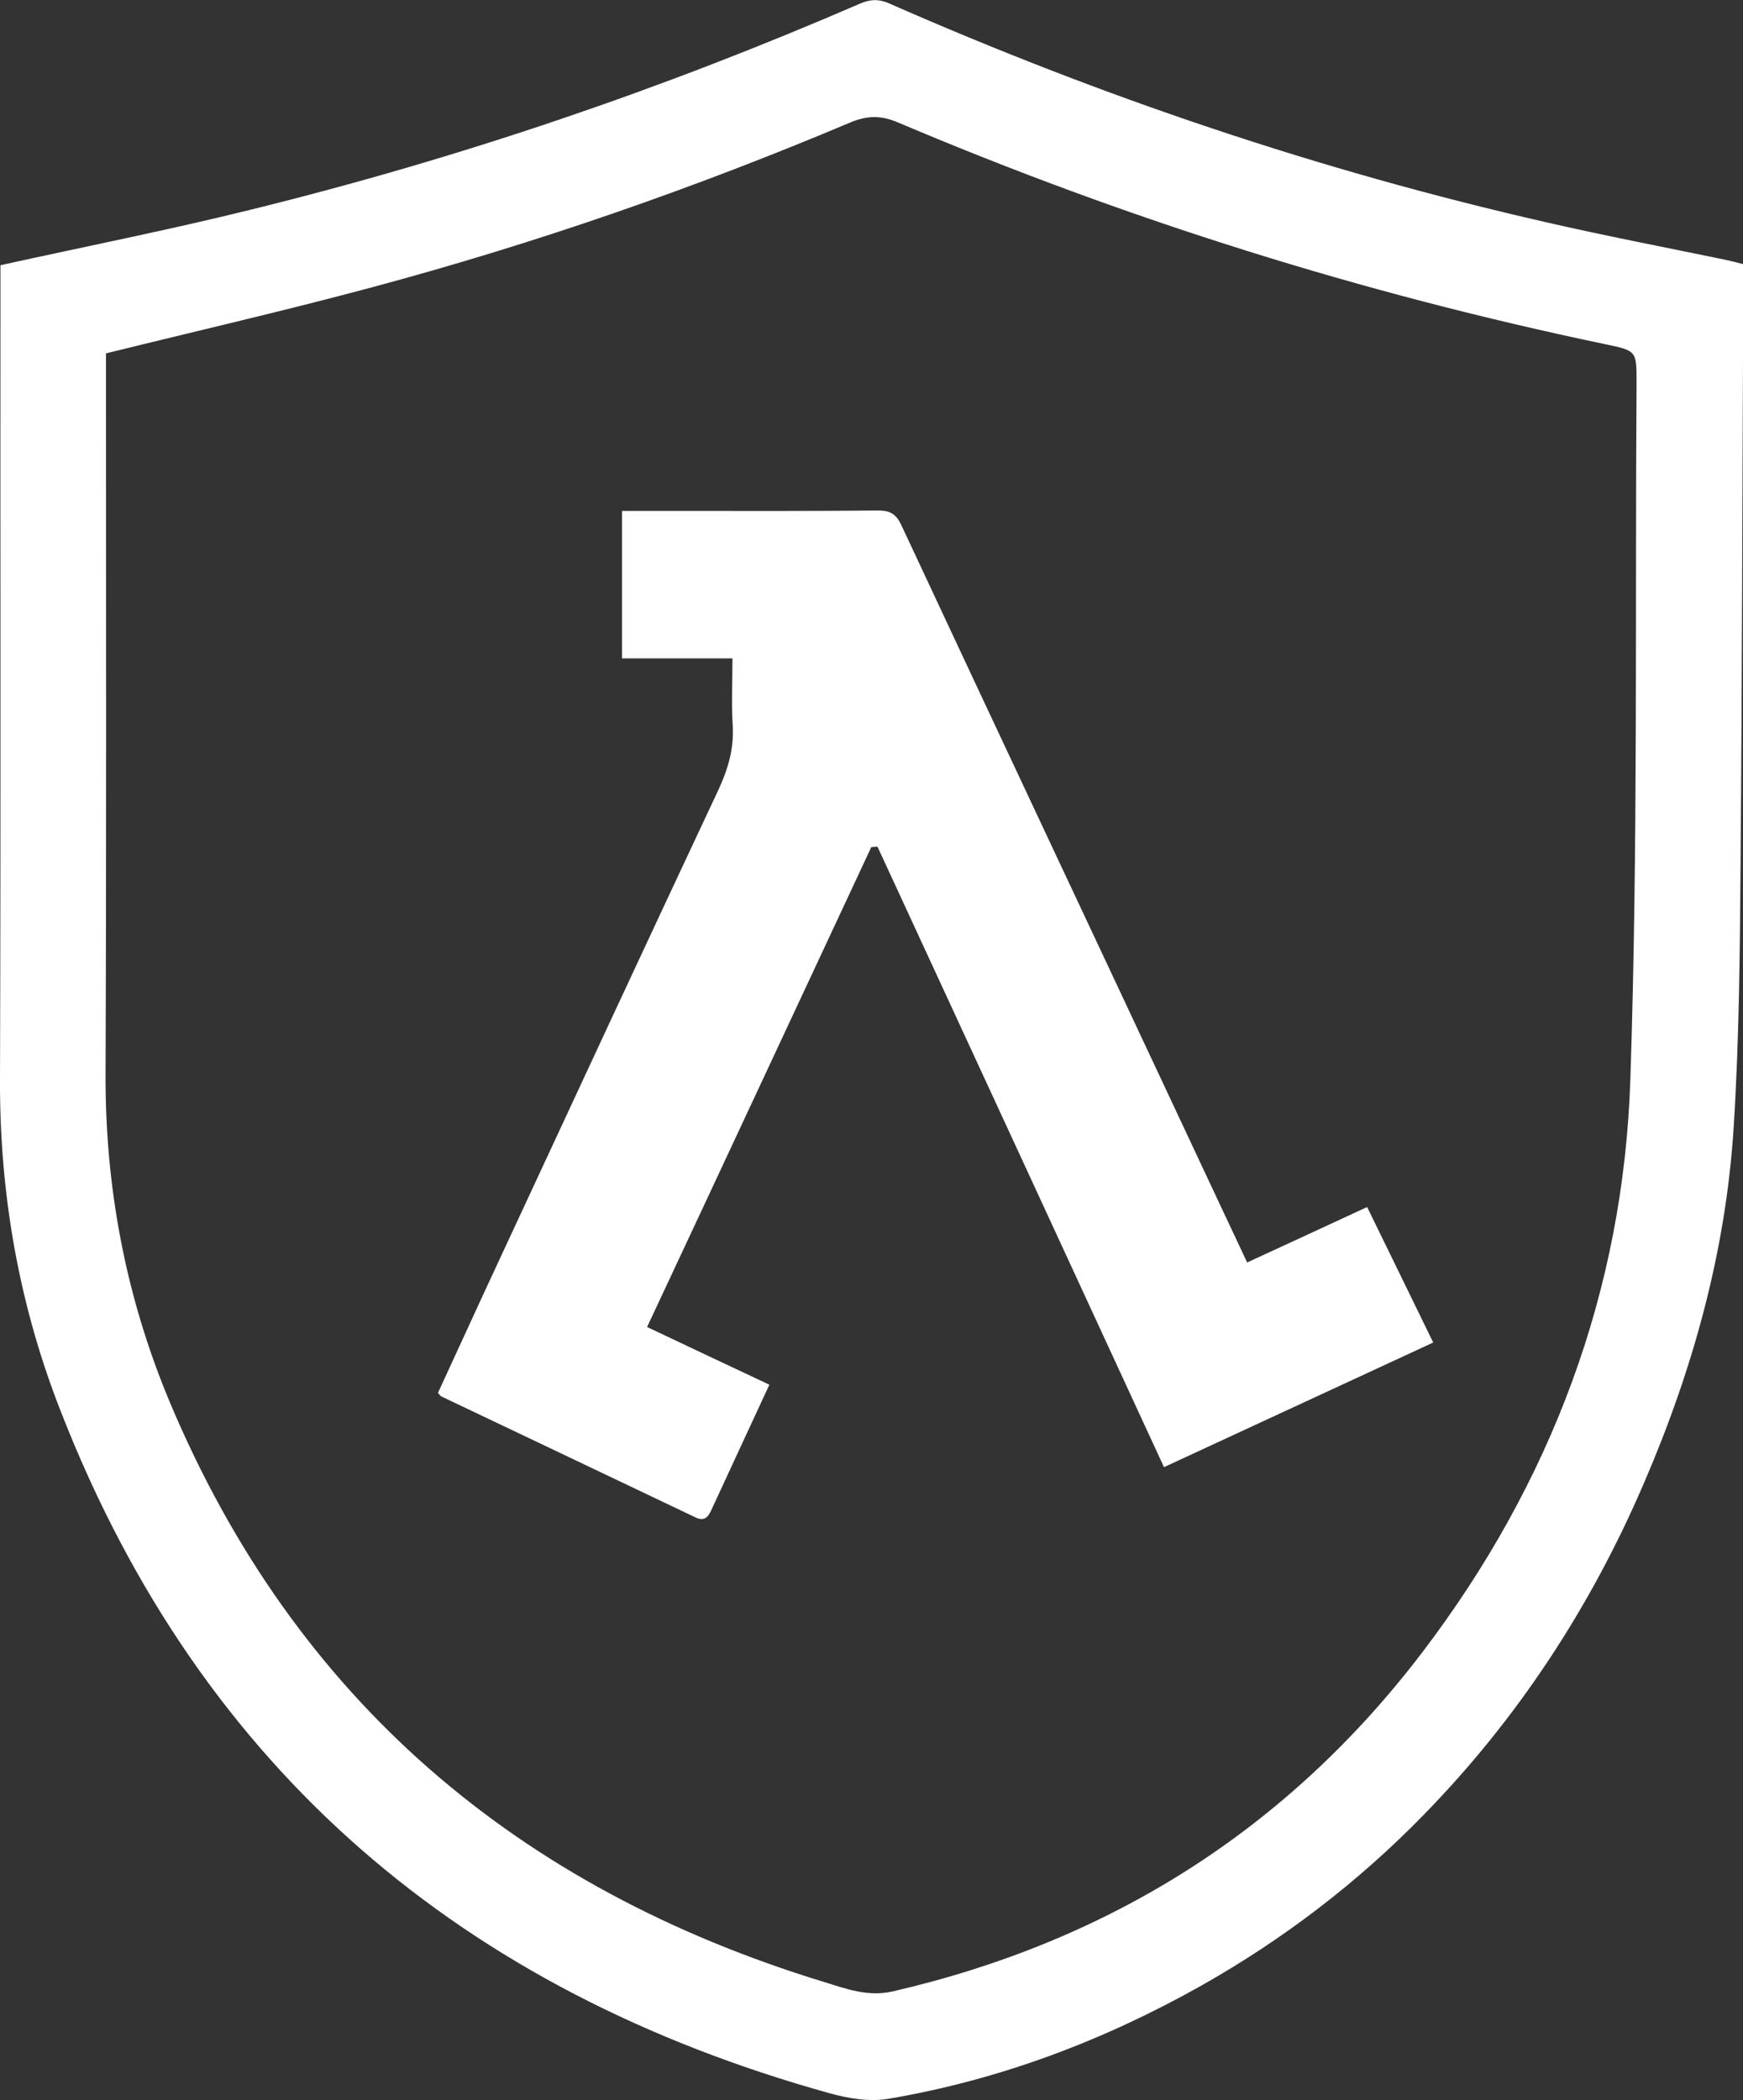
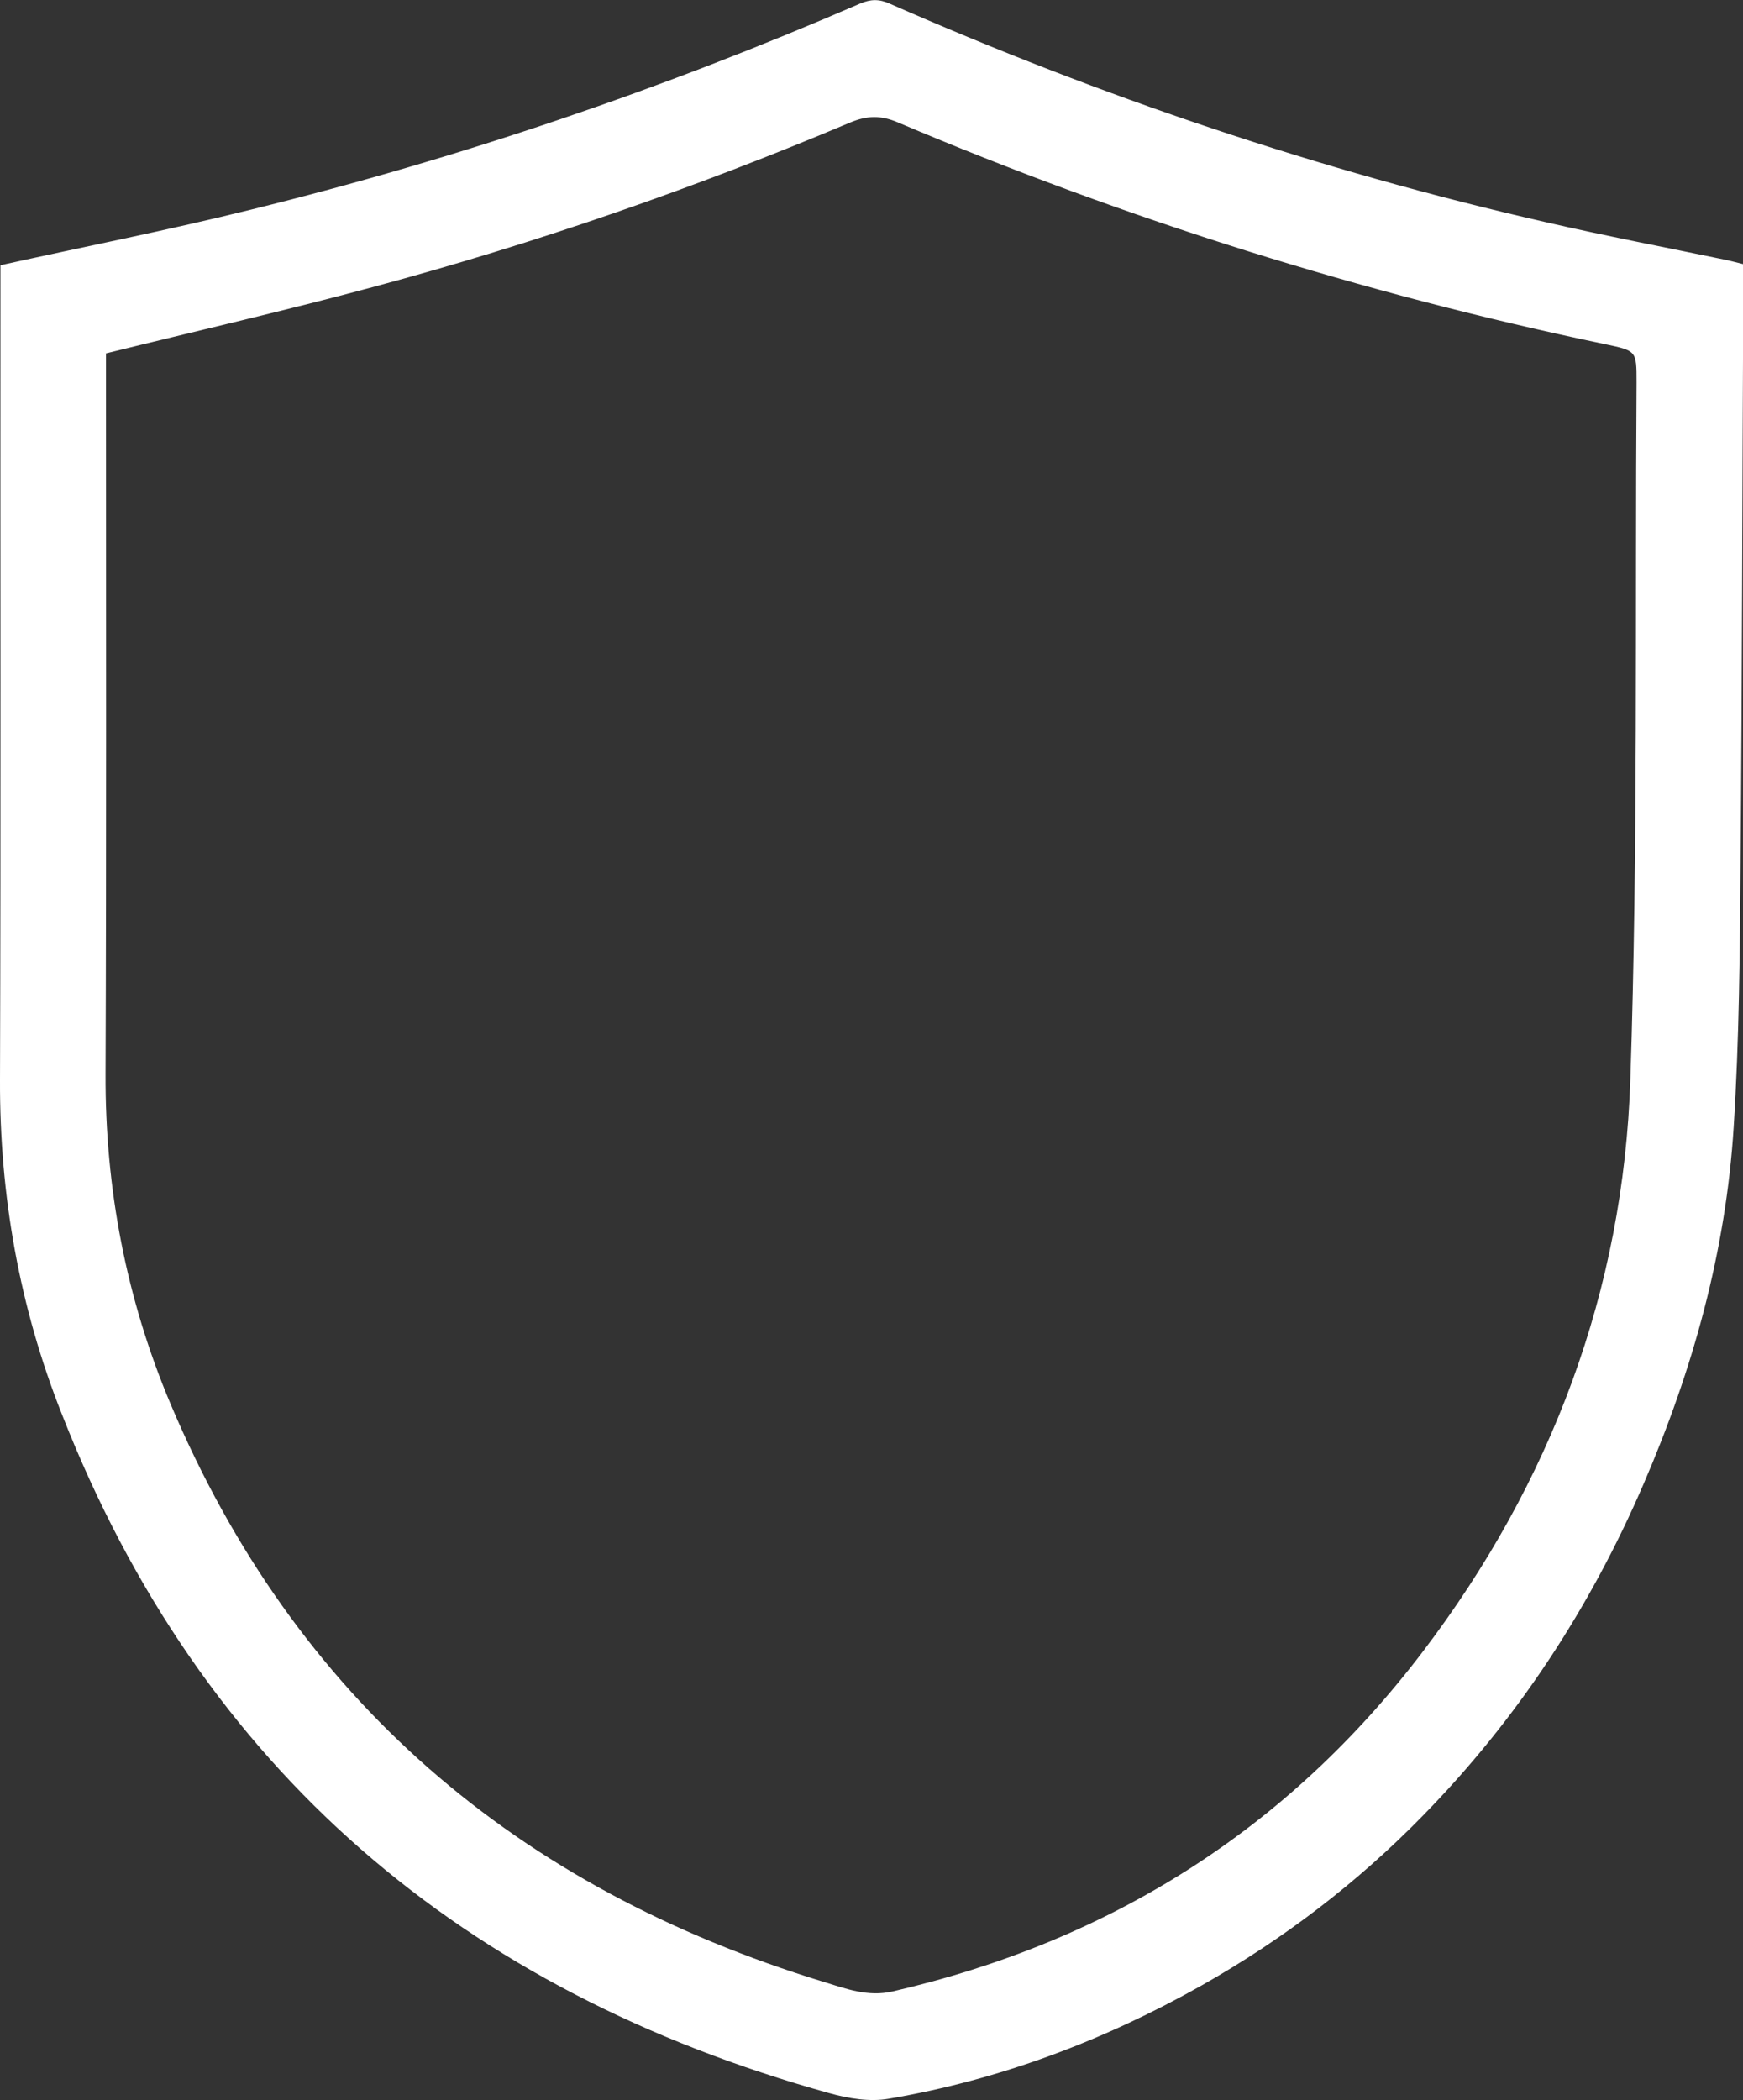
<svg xmlns="http://www.w3.org/2000/svg" version="1.1" viewBox="0 0 786 947.1">
  <rect x="0" y="0" width="786" height="947.1" fill="#333333" stroke="none" />
  <defs>
    <style>
      .cls-1 {
        fill: #fff;
      }
    </style>
  </defs>
  <g>
    <g id="Layer_1">
      <path class="cls-1" d="M.2,119.6c38-8.4,75.6-15.8,112.7-25C207.2,71.4,298.8,40.2,387.9,1.6c4.7-2,8.5-2.1,13.2,0,95.5,42,193.9,75.3,295.6,98.5,26.9,6.2,54.1,11.4,81.1,17,2.5.5,5,1.2,8.3,2,0,6.5,0,12.8,0,19-.4,83.8-.5,167.7-1.2,251.5-.3,39.5-.6,79.1-3.1,118.6-3.5,56-18.4,109.5-40.6,160.9-24.1,56-57,106.2-99.6,149.7-29.5,30.2-62.9,55.7-99.7,76.5-44.2,24.9-91.1,42.6-141.1,51.1-8.6,1.5-18.2-.1-26.8-2.5-164.9-45.9-283-145.4-346.1-306.2C8.8,589.6-.2,539.1,0,486.9c.4-119.5.1-238.9.2-358.4,0-2.9,0-5.7,0-8.9ZM47.8,159.4c0,4.7,0,10.4,0,16.1,0,103,.2,205.9-.2,308.9-.2,51.5,9.3,101.1,29.1,148.2,56.4,133.9,156.8,218.9,294.7,261.1,10.1,3.1,20,6.9,31.2,4.3,97.9-22.6,178.1-73.1,239-153.2,57.9-76.2,90.5-162.7,93.6-258.1,3.5-104.7,2.1-209.5,2.8-314.3,0-14.3,0-14.2-14.2-17.2-109.6-22.9-215.9-56.3-318.9-100-7.7-3.3-13.9-3.1-21.4,0-69.9,29.5-141.5,54.4-214.8,74.1-39.7,10.7-79.9,19.9-121.1,30.1Z" />
-       <path class="cls-1" d="M347,624.3c-9,19.5-17.7,38.1-26.3,56.8-1.5,3.3-3.3,5-7.2,3.1-38.1-18.2-76.3-36.3-114.5-54.5-.4-.2-.7-.7-1.5-1.6,9.7-21,19.4-42.3,29.3-63.5,32.3-69.5,64.6-139.1,97.2-208.5,4.4-9.5,7.1-18.8,6.4-29.3-.6-9.6-.1-19.3-.1-29.9h-49.8v-66.5c9.6,0,19,0,28.3,0,29.1,0,58.2.1,87.2-.2,5.5,0,8.2,1.7,10.5,6.7,43.1,92.3,86.5,184.4,129.7,276.6,8.5,18.2,17.1,36.4,26.2,55.8,18-8.3,35.6-16.4,54.1-25,9.8,20.1,19.5,39.9,29.8,61.1-40.8,18.9-80.8,37.4-121.4,56.2-43.5-94.2-86.3-187-129.2-279.8-.9,0-1.9.1-2.8.2-33.5,71.7-66.9,143.4-101.1,216.4,18.4,8.7,36.1,17.1,55.1,26Z" />
    </g>
  </g>
</svg>